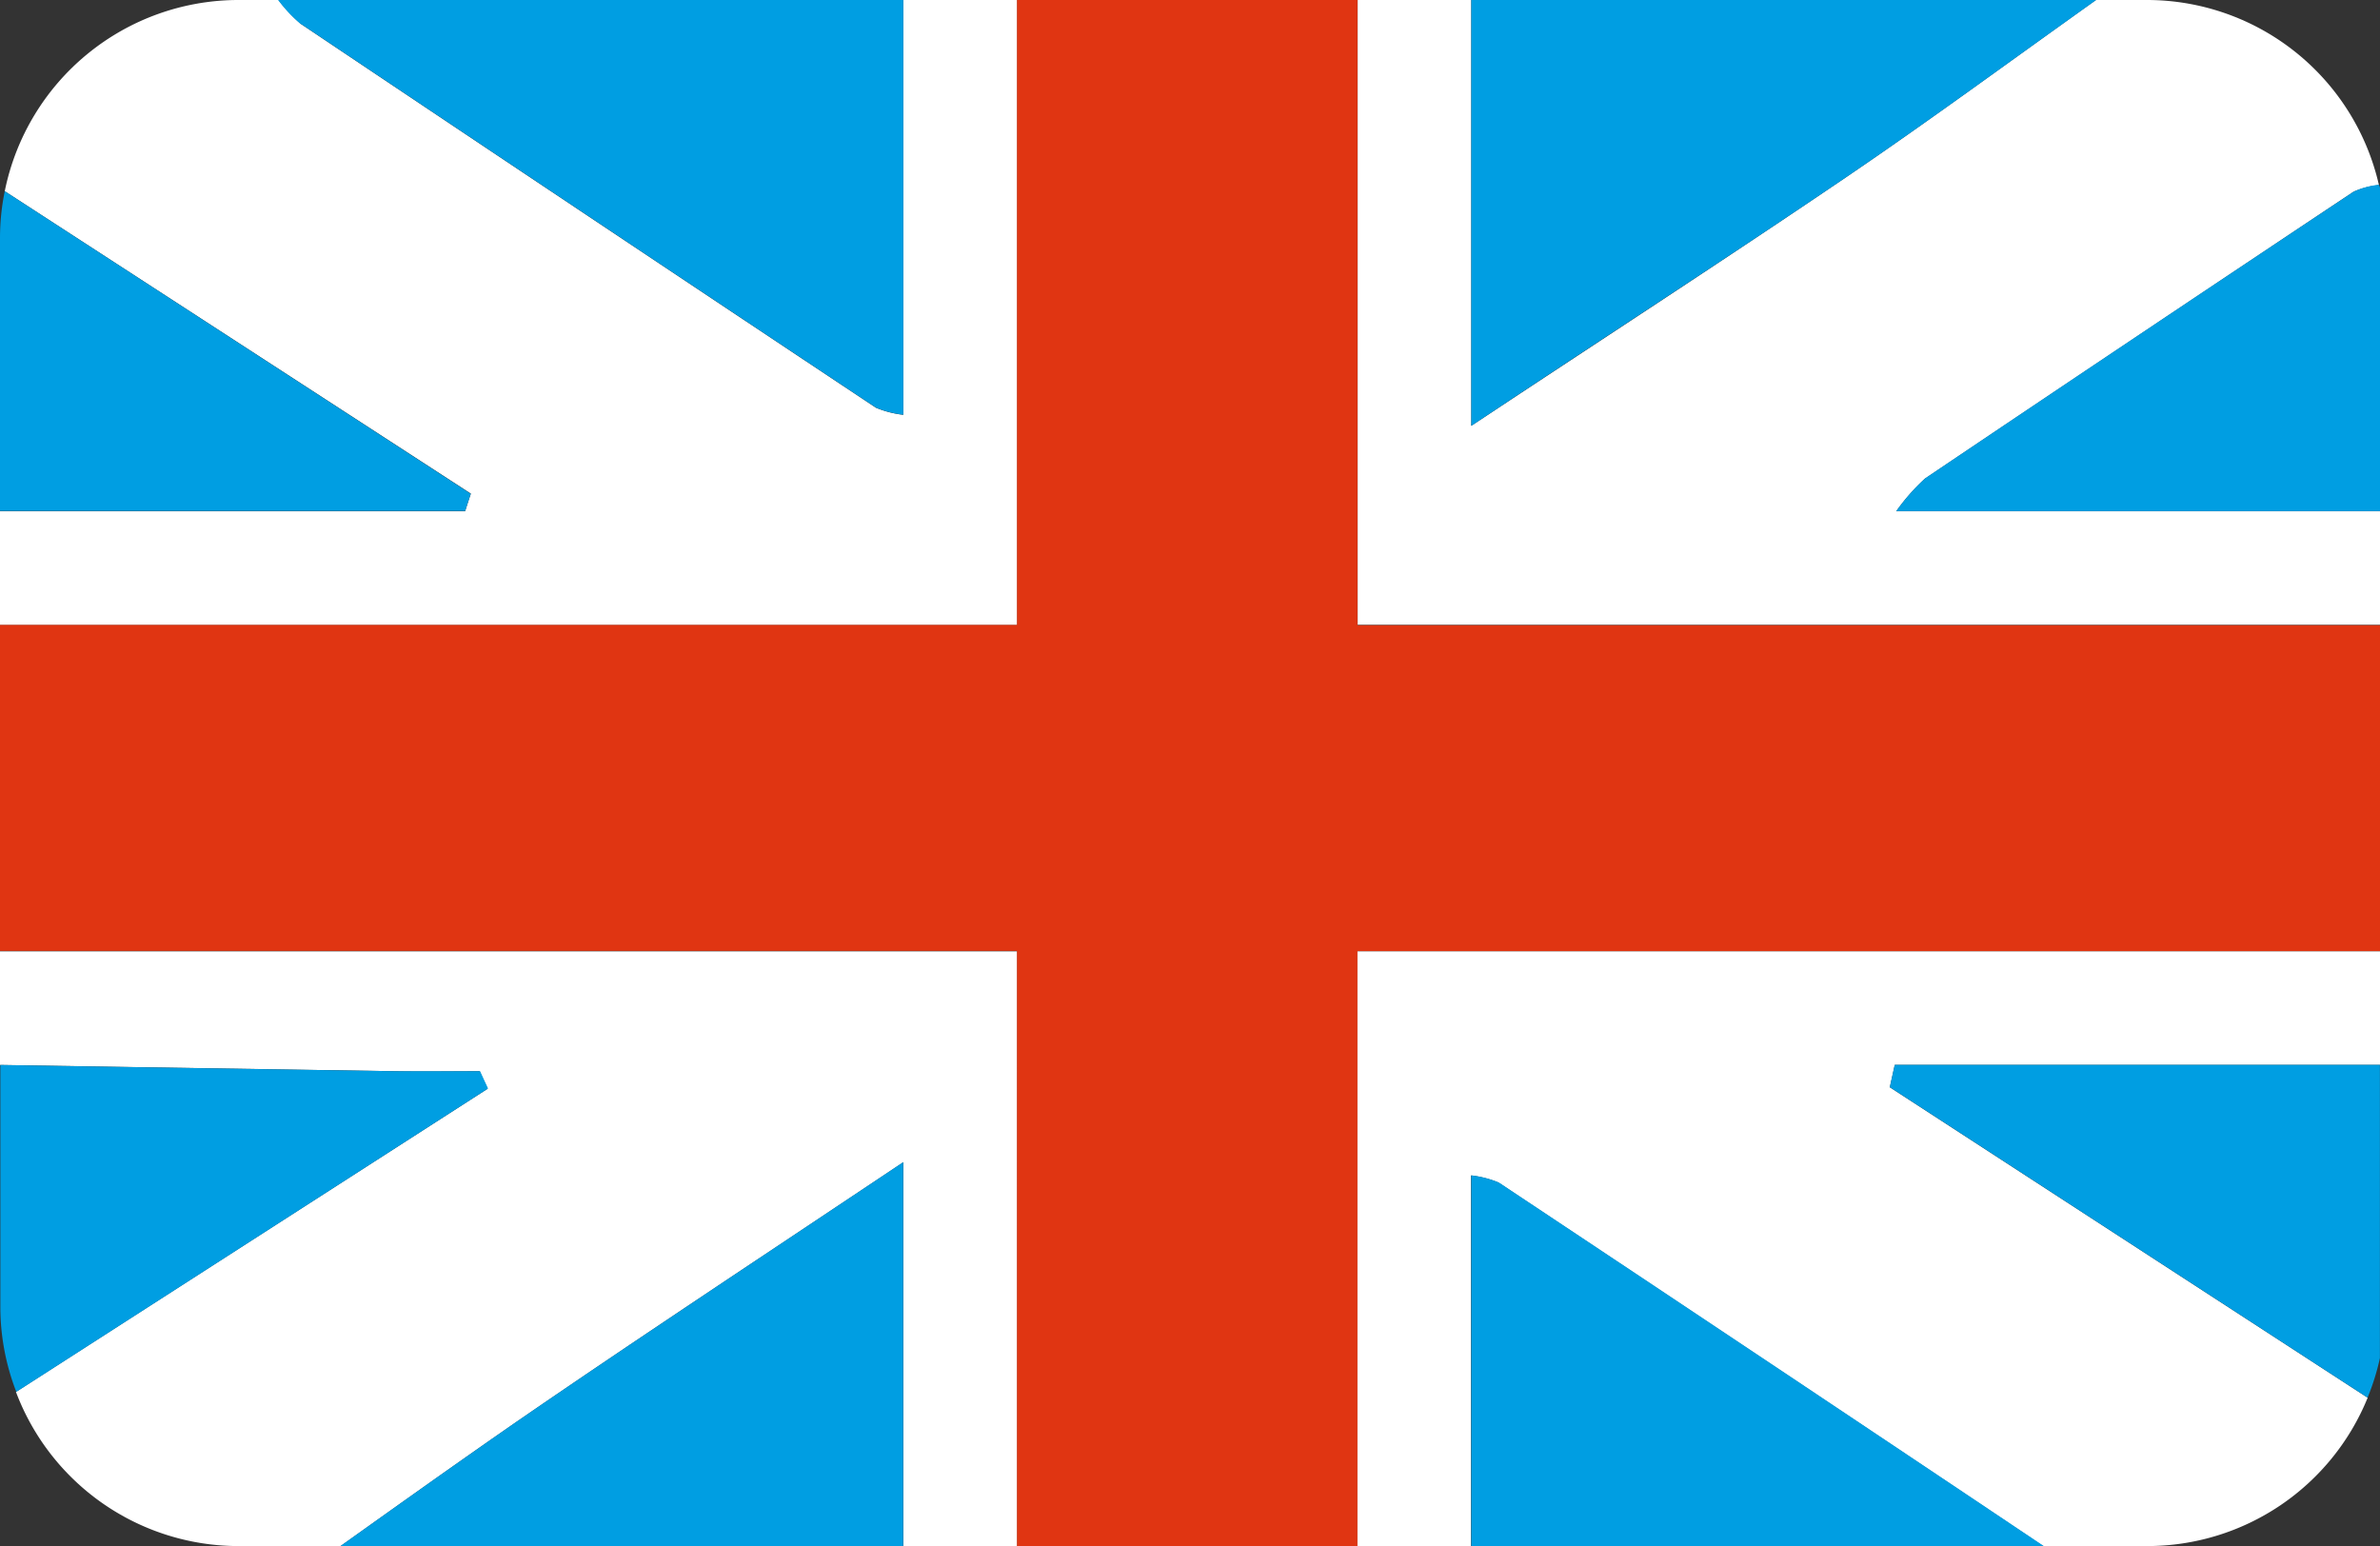
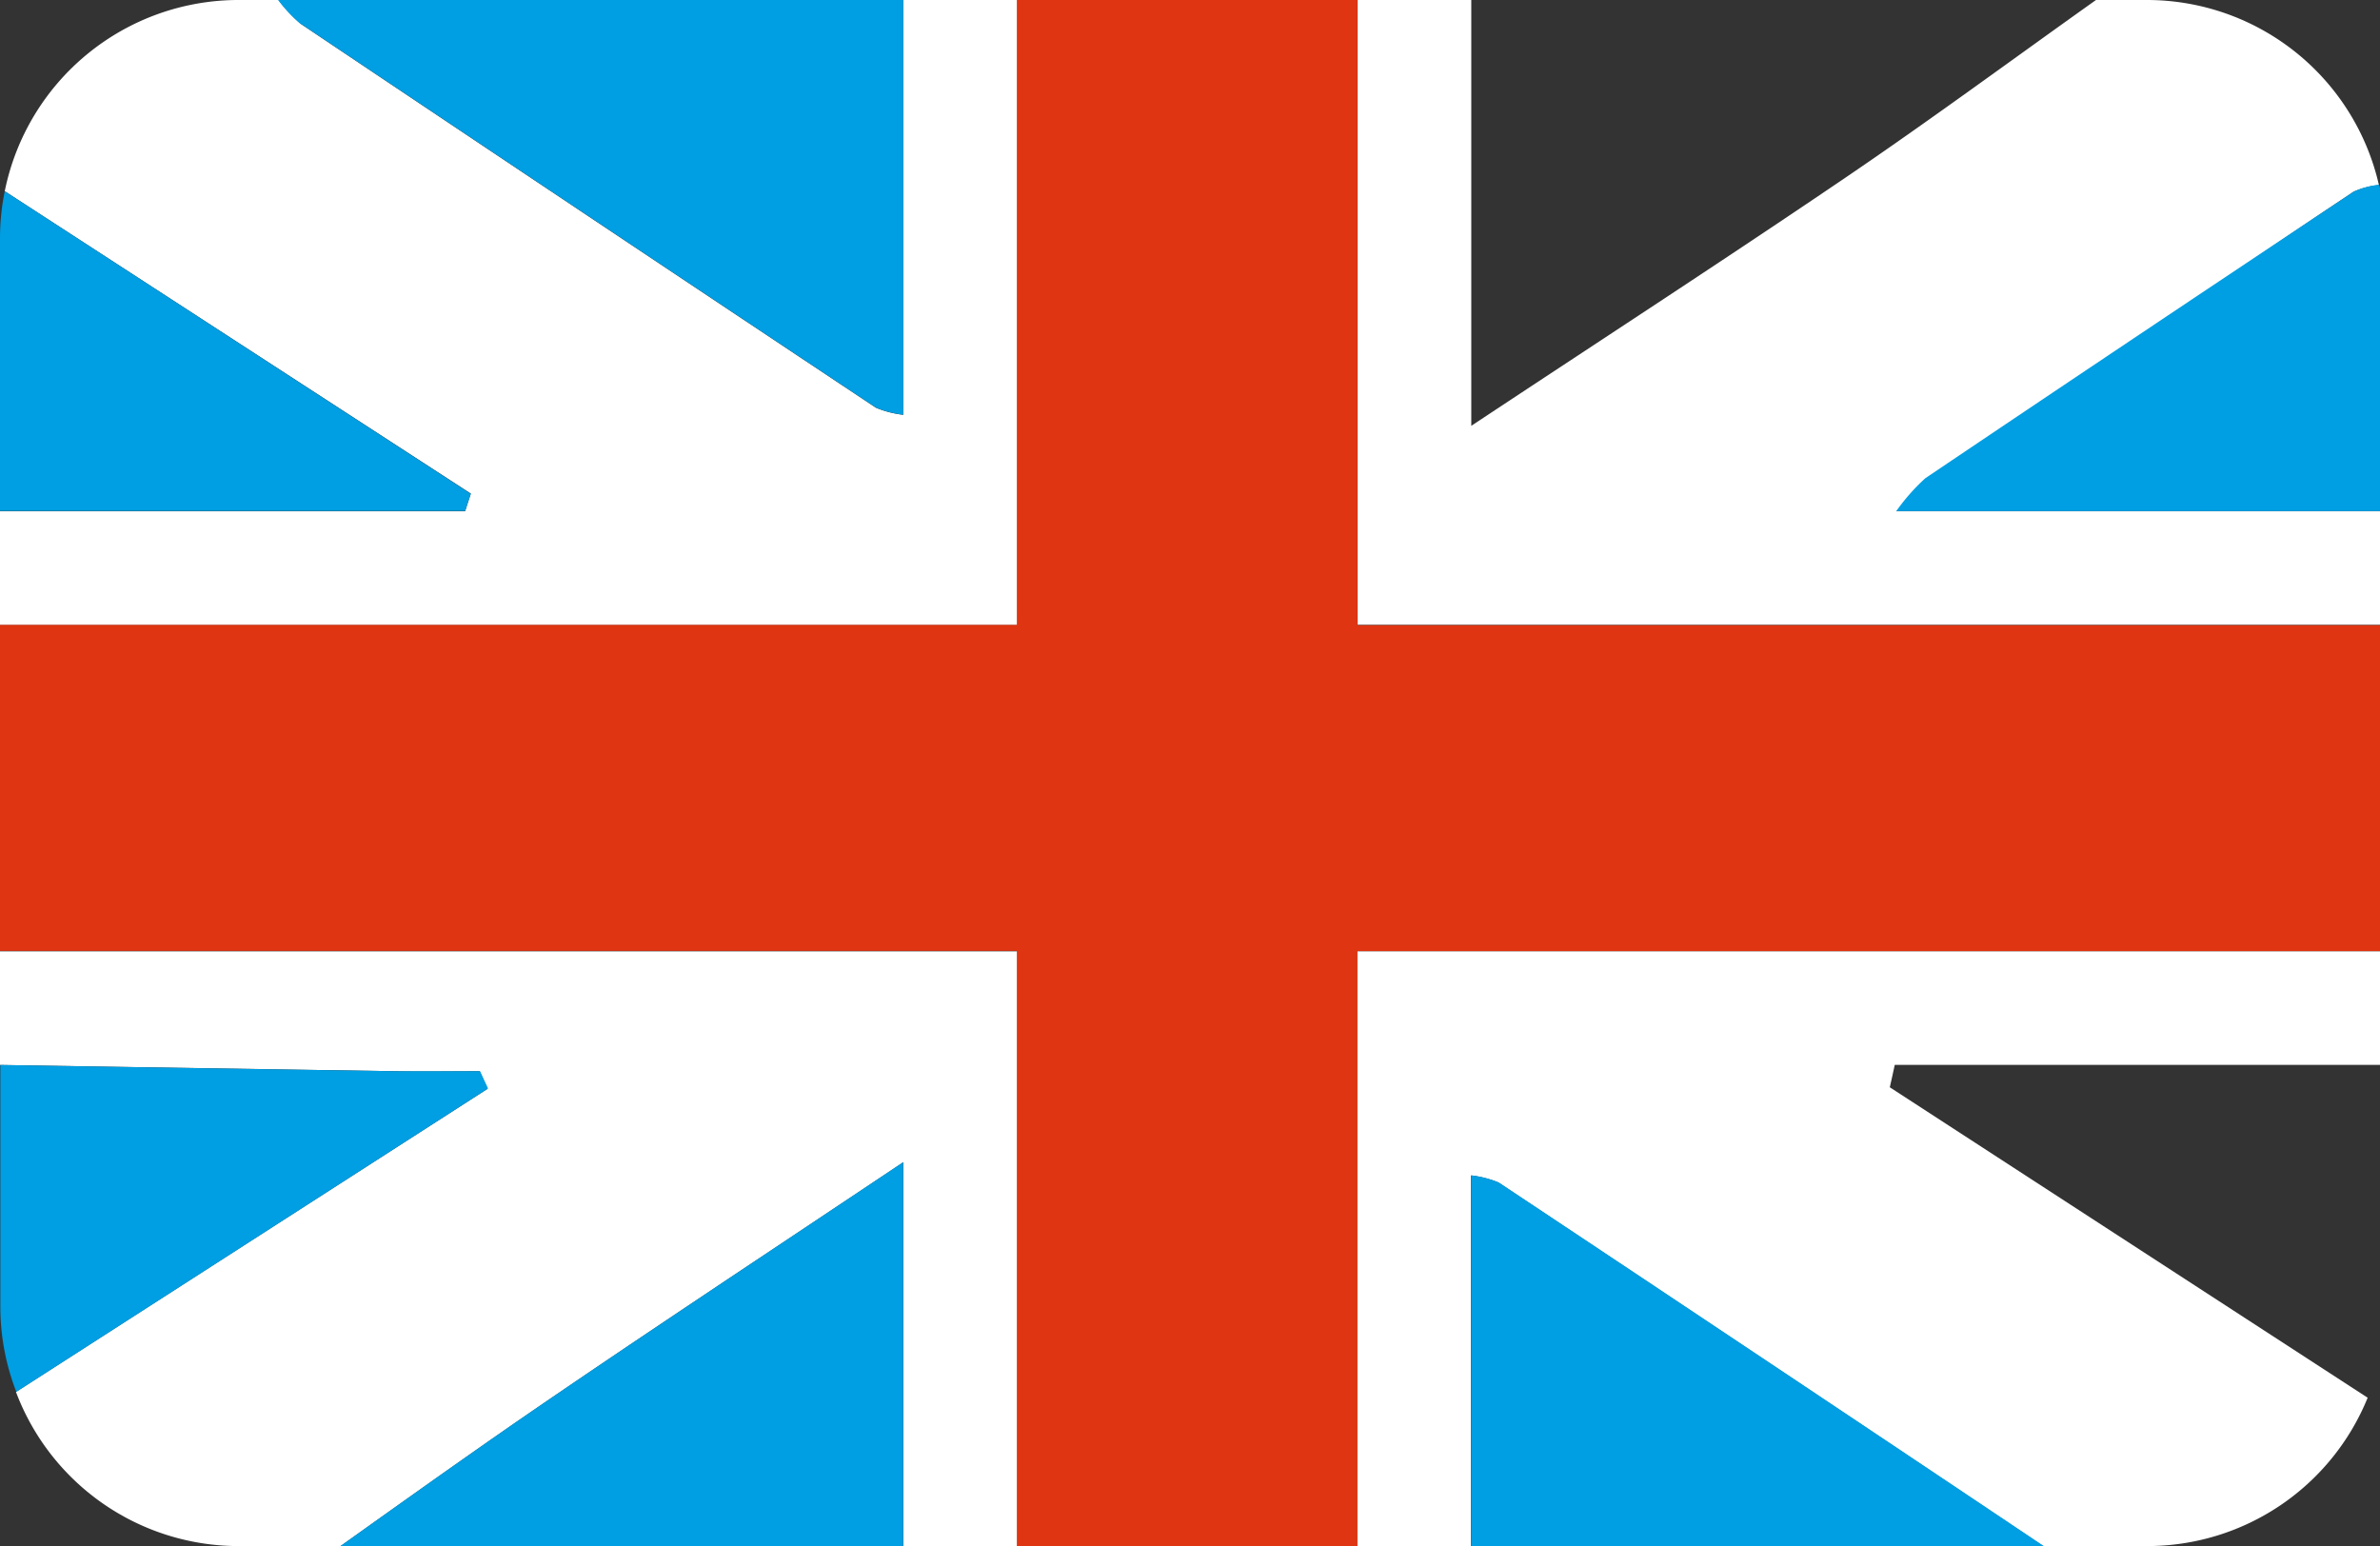
<svg xmlns="http://www.w3.org/2000/svg" width="27" height="17.54" viewBox="0 0 27 17.54">
  <rect x="0" y="0" width="27" height="17.54" fill="#333333" stroke="none" />
  <defs>
    <clipPath id="clip-path">
      <rect id="Rectangle_1" data-name="Rectangle 1" width="27" height="17.54" fill="none" />
    </clipPath>
  </defs>
  <g id="Groupe_3" data-name="Groupe 3" transform="translate(0 0)">
    <path id="Tracé_1" data-name="Tracé 1" d="M11.536,0V7.088H0v3.7H11.536V17.54H15.4V10.792H27v-3.7H15.4V0Z" fill="#e03512" />
    <g id="Groupe_2" data-name="Groupe 2">
      <g id="Groupe_1" data-name="Groupe 1" clip-path="url(#clip-path)">
        <path id="Tracé_2" data-name="Tracé 2" d="M36.827,22.824h5.505V21.536h-11.6v6.747h1.288V24.078a1.155,1.155,0,0,1,.31.08q3.094,2.057,6.181,4.125H39.7A2.7,2.7,0,0,0,42.192,26.6l-5.421-3.522c.019-.085.038-.169.056-.253" transform="translate(-15.332 -10.743)" fill="#fff" />
        <path id="Tracé_3" data-name="Tracé 3" d="M0,21.536v1.289q2.252.036,4.5.071c.314.005.628,0,.942,0l.088.2L.181,26.534A2.7,2.7,0,0,0,2.7,28.283H3.864c.761-.542,1.52-1.085,2.291-1.612,1.316-.9,2.647-1.776,4.093-2.743v4.355h1.288V21.536Z" transform="translate(0 -10.743)" fill="#fff" />
        <path id="Tracé_4" data-name="Tracé 4" d="M11.536,0H10.247V4.706a1.139,1.139,0,0,1-.31-.08Q6.673,2.457,3.418.275A1.631,1.631,0,0,1,3.16,0H2.7A2.706,2.706,0,0,0,.054,2.169L5.342,5.6c-.022.065-.043.13-.065.2H0V7.088H11.536Z" fill="#fff" />
-         <path id="Tracé_5" data-name="Tracé 5" d="M42.332,7.088V5.8H36.844a2.316,2.316,0,0,1,.326-.37Q39.6,3.795,42.032,2.175A.915.915,0,0,1,42.32,2.1,2.7,2.7,0,0,0,39.7,0H39.11c-.948.674-1.884,1.365-2.846,2.018-1.36.923-2.738,1.818-4.241,2.813V0H30.734V7.088Z" transform="translate(-15.332)" fill="#fff" />
+         <path id="Tracé_5" data-name="Tracé 5" d="M42.332,7.088V5.8H36.844Q39.6,3.795,42.032,2.175A.915.915,0,0,1,42.32,2.1,2.7,2.7,0,0,0,39.7,0H39.11c-.948.674-1.884,1.365-2.846,2.018-1.36.923-2.738,1.818-4.241,2.813V0H30.734V7.088Z" transform="translate(-15.332)" fill="#fff" />
        <path id="Tracé_6" data-name="Tracé 6" d="M10,29.052c-.771.527-1.53,1.07-2.291,1.612h6.384V26.309c-1.446.967-2.777,1.844-4.093,2.743" transform="translate(-3.846 -13.125)" fill="#009ee2" />
        <path id="Tracé_7" data-name="Tracé 7" d="M6.564.275q3.256,2.181,6.519,4.35a1.142,1.142,0,0,0,.31.08V0H6.3a1.633,1.633,0,0,0,.259.275" transform="translate(-3.145)" fill="#009ee2" />
-         <path id="Tracé_8" data-name="Tracé 8" d="M37.547,2.018c.962-.653,1.9-1.344,2.846-2.018H33.305V4.831c1.5-1,2.882-1.89,4.242-2.813" transform="translate(-16.614)" fill="#009ee2" />
        <path id="Tracé_9" data-name="Tracé 9" d="M33.305,26.609v4.205H39.8q-3.087-2.068-6.181-4.124a1.158,1.158,0,0,0-.31-.081" transform="translate(-16.614 -13.274)" fill="#009ee2" />
        <path id="Tracé_10" data-name="Tracé 10" d="M5.446,24.18c-.314,0-.628,0-.942,0q-2.252-.034-4.5-.071V26.87a2.665,2.665,0,0,0,.181.948l5.352-3.442Z" transform="translate(0 -12.027)" fill="#009ee2" />
-         <path id="Tracé_11" data-name="Tracé 11" d="M42.836,24.107c-.019.084-.038.168-.056.253L48.2,27.882a2.655,2.655,0,0,0,.14-.449V24.107Z" transform="translate(-21.341 -12.026)" fill="#009ee2" />
        <path id="Tracé_12" data-name="Tracé 12" d="M43.252,7.516a2.286,2.286,0,0,0-.326.37h5.488V4.22c0-.013-.009-.025-.012-.037a.9.9,0,0,0-.288.079q-2.436,1.619-4.862,3.253" transform="translate(-21.414 -2.087)" fill="#009ee2" />
        <path id="Tracé_13" data-name="Tracé 13" d="M5.342,7.762.054,4.328A2.66,2.66,0,0,0,0,4.856v3.1H5.277l.065-.2" transform="translate(0 -2.159)" fill="#009ee2" />
      </g>
    </g>
  </g>
</svg>